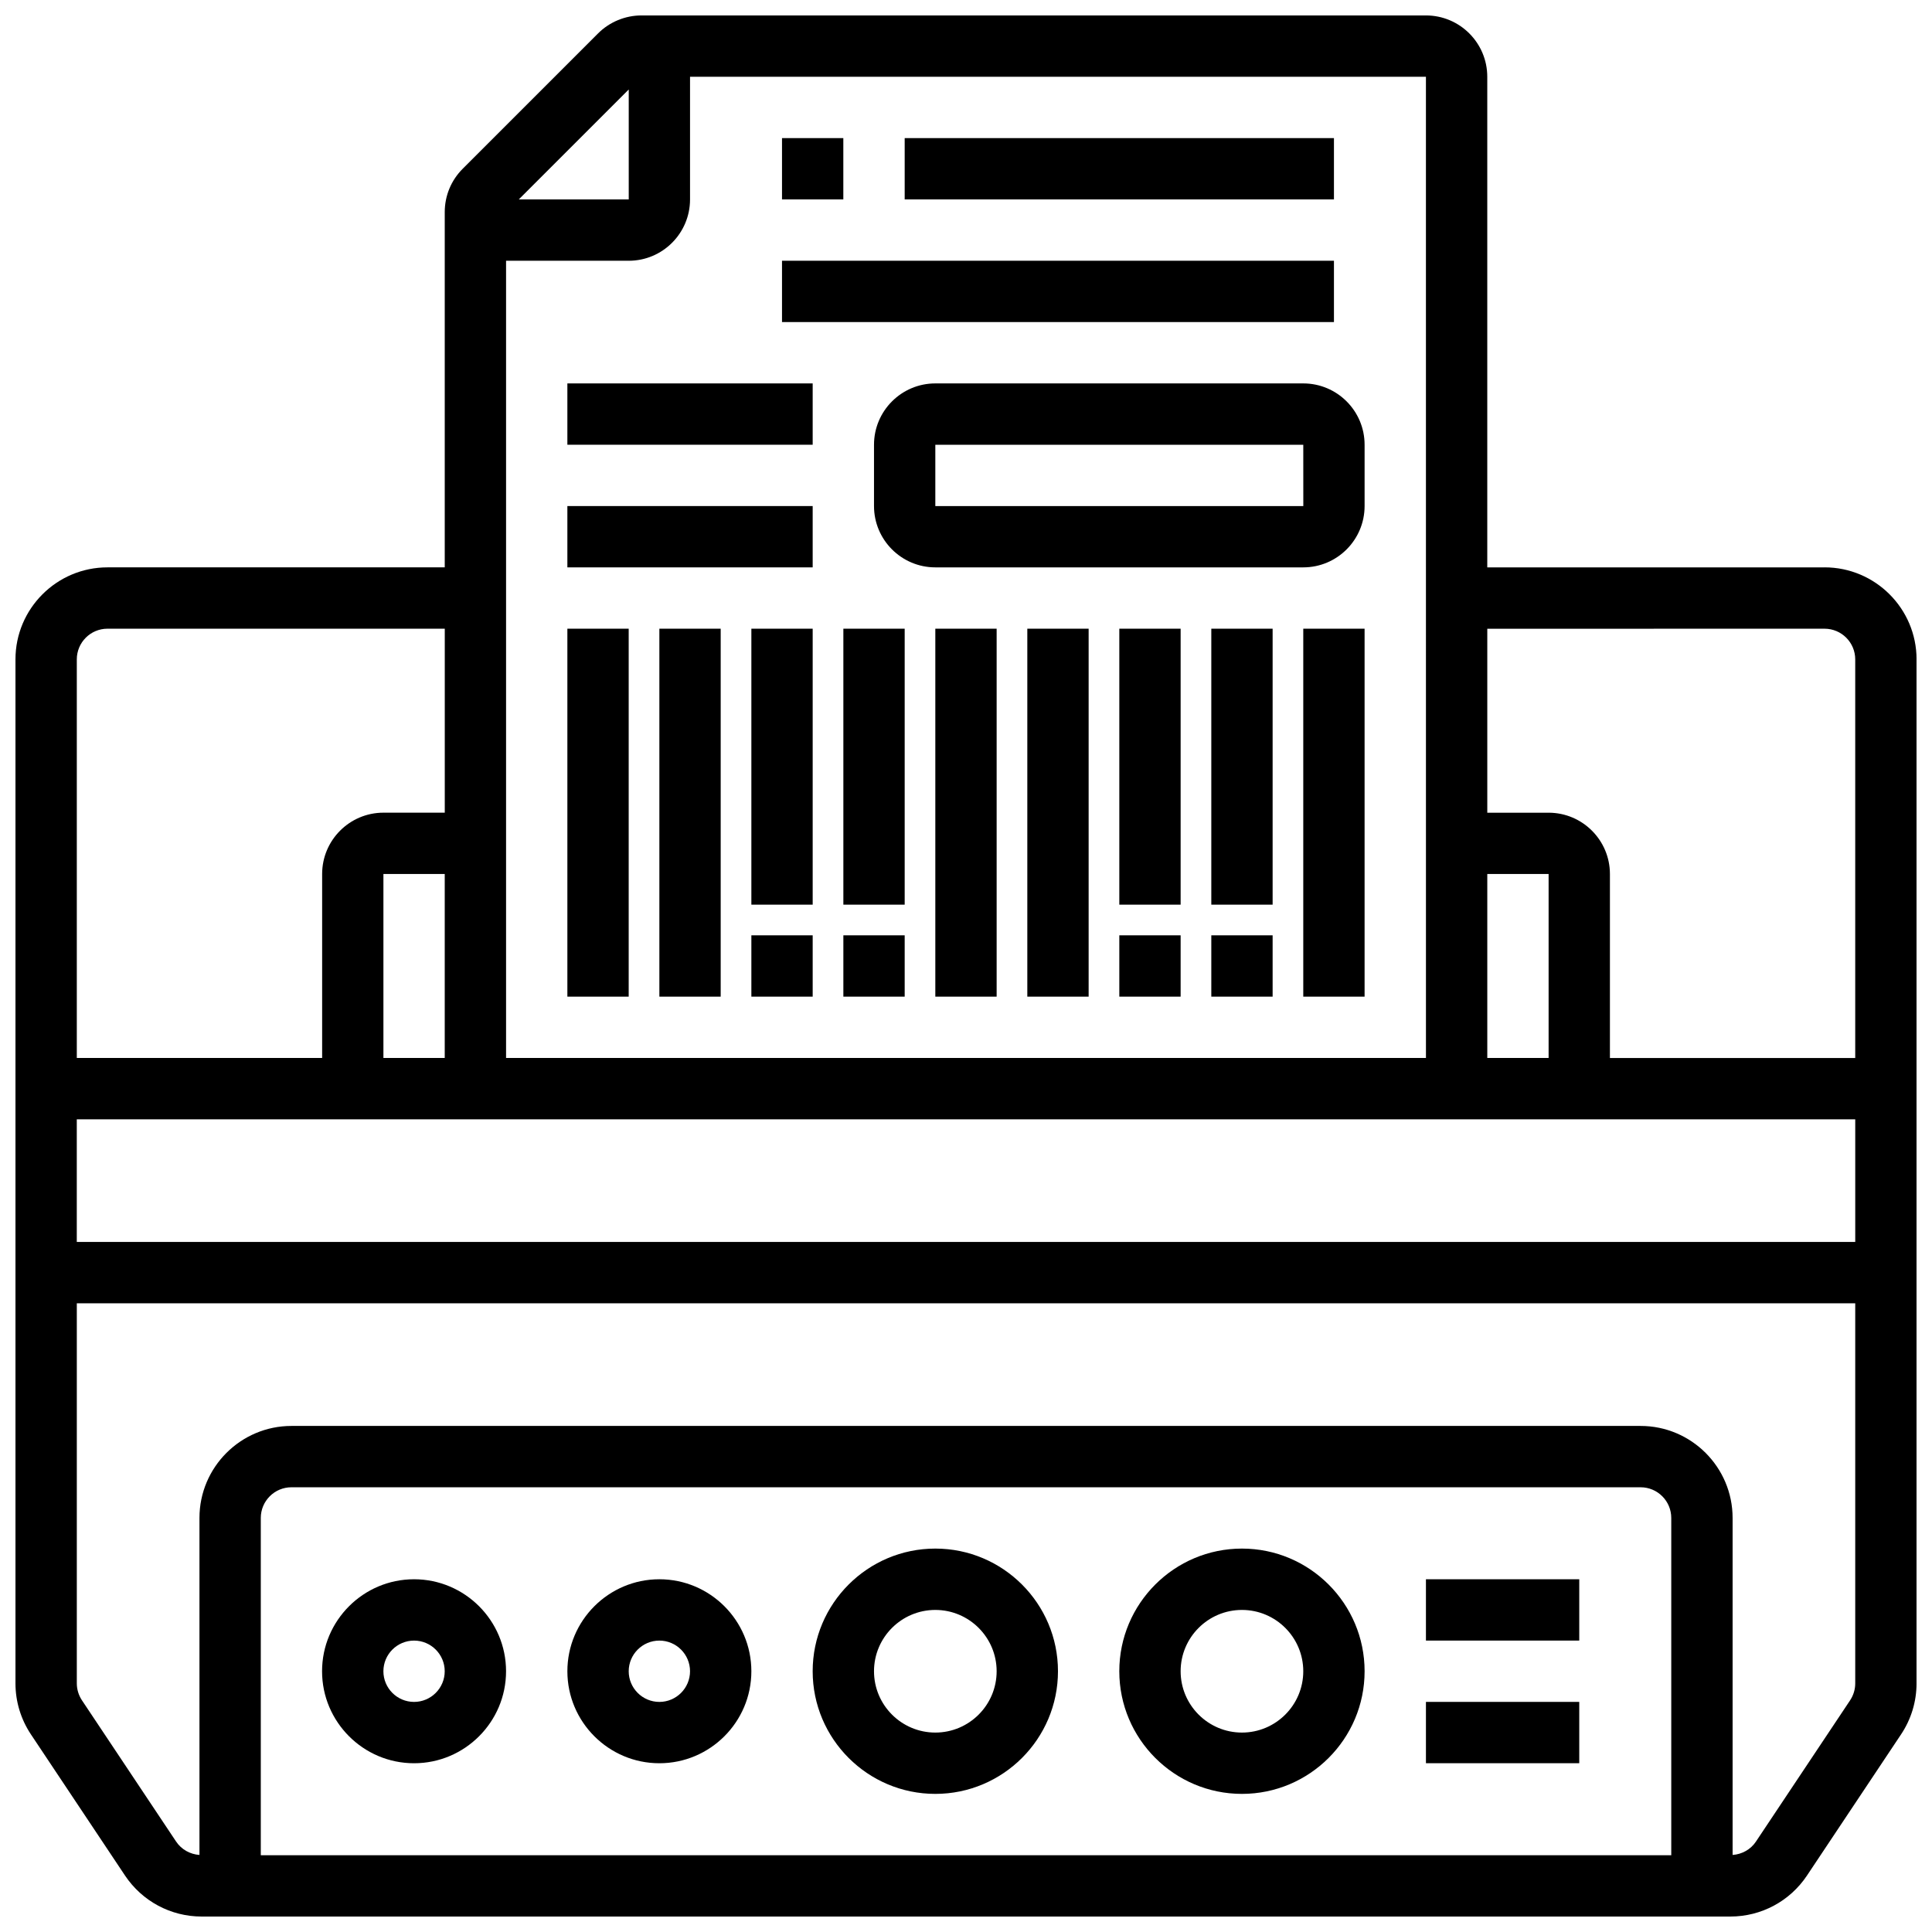
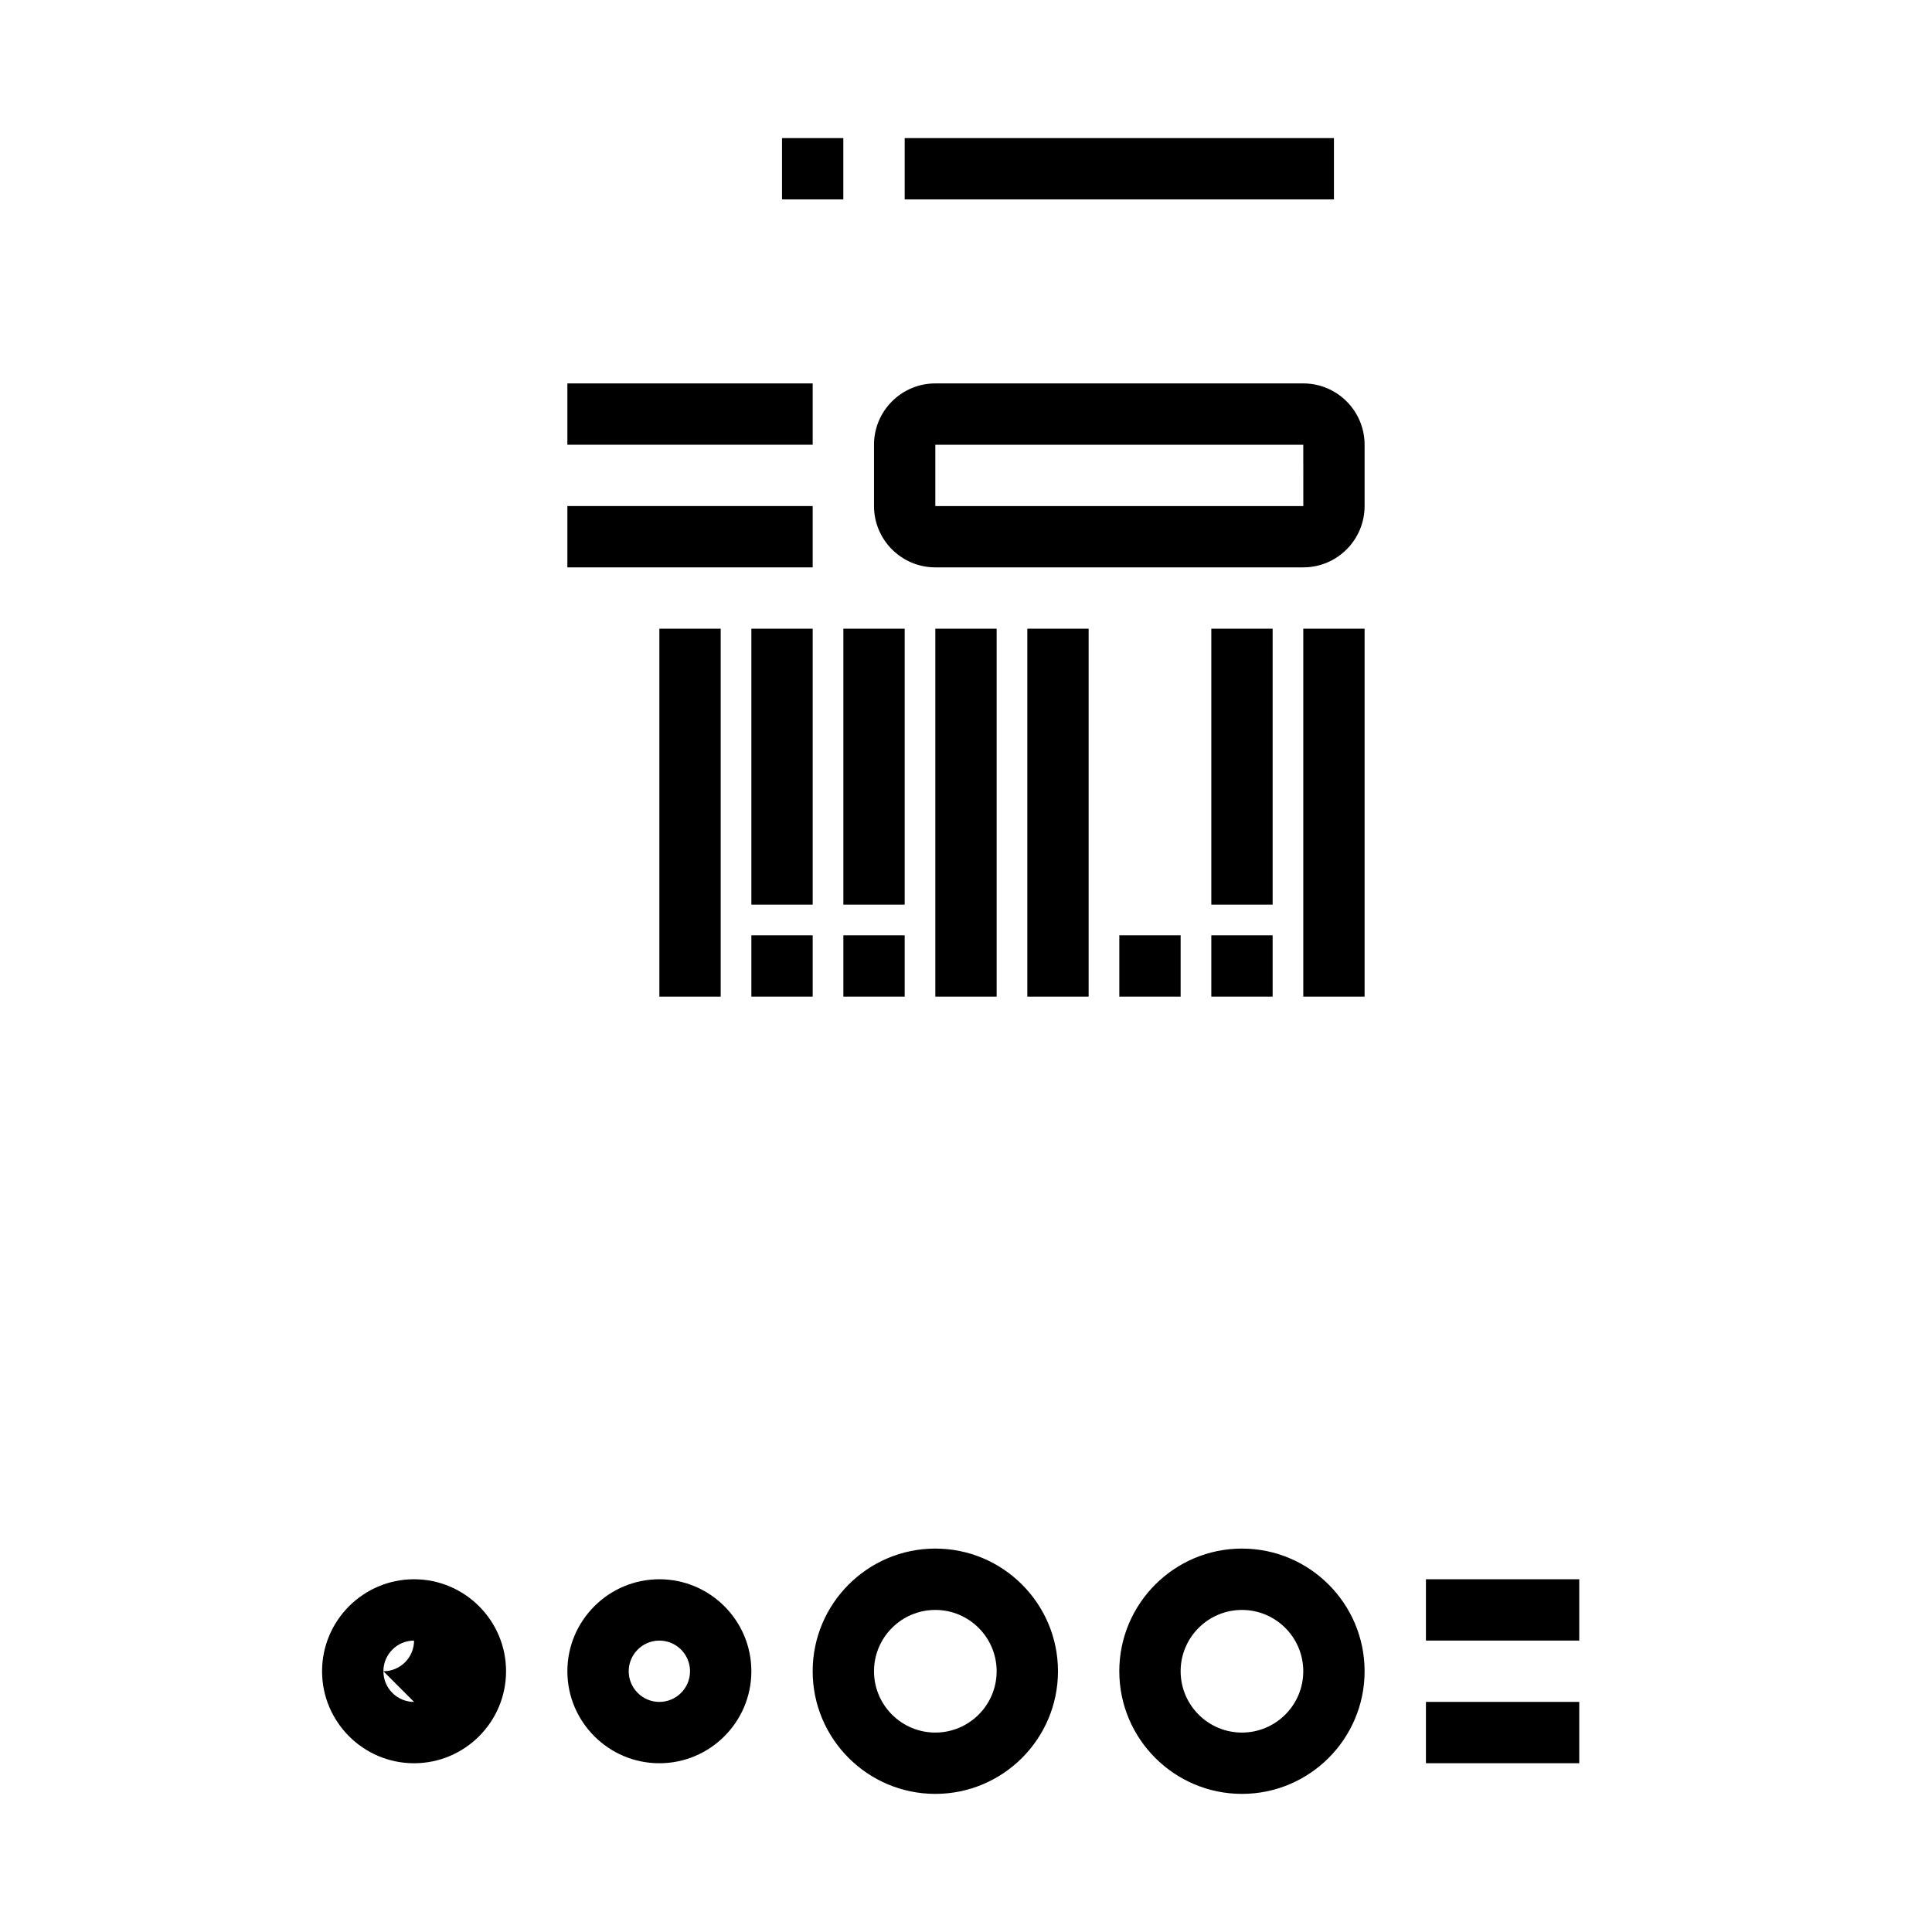
<svg xmlns="http://www.w3.org/2000/svg" width="800px" height="800px" version="1.1" viewBox="144 144 512 512">
  <defs>
    <clipPath id="a">
-       <path d="m148.09 148.09h503.81v503.81h-503.81z" />
-     </clipPath>
+       </clipPath>
  </defs>
  <g clip-path="url(#a)">
-     <path d="m627.53 294.36h-89.387v-130.02c0-8.965-7.289-16.25-16.25-16.25h-207.91c-4.273 0-8.465 1.73-11.488 4.762l-35.871 35.867c-3.07 3.074-4.762 7.152-4.762 11.492v94.145h-89.383c-13.441 0-24.379 10.938-24.379 24.379v271.37c0 4.82 1.414 9.492 4.094 13.523l24.945 37.422c4.539 6.789 12.117 10.852 20.285 10.852h405.16c8.168 0 15.75-4.062 20.281-10.855l24.945-37.43c2.68-4.023 4.094-8.695 4.094-13.523l0.004-271.36c0-13.441-10.938-24.379-24.375-24.379zm0 16.254c4.484 0 8.125 3.648 8.125 8.125v105.64h-65.008v-48.754c0-8.965-7.289-16.25-16.25-16.25h-16.25v-48.754zm-365.67 113.76h-16.25v-48.754h16.25zm373.8 16.254v32.504h-471.31v-32.504zm-81.262-16.254h-16.25v-48.754h16.25zm-32.504 0h-243.78v-211.27h32.504c8.965 0 16.25-7.289 16.25-16.25v-32.508h195.02zm-211.27-256.66v29.137h-29.141zm-138.14 142.9h89.387v48.754h-16.25c-8.965 0-16.25 7.289-16.25 16.25v48.754l-65.016 0.004v-105.64c0-4.477 3.641-8.125 8.129-8.125zm414.42 325.04h-373.79v-89.387c0-4.477 3.641-8.125 8.125-8.125h357.54c4.484 0 8.125 3.648 8.125 8.125zm47.391-41.047-24.945 37.422c-1.398 2.106-3.688 3.371-6.191 3.551v-89.312c0-13.441-10.938-24.379-24.379-24.379h-357.54c-13.441 0-24.379 10.938-24.379 24.379v89.312c-2.496-0.18-4.785-1.445-6.191-3.551l-24.945-37.422c-0.887-1.34-1.367-2.898-1.367-4.5v-100.72h471.3v100.72c0.004 1.602-0.477 3.16-1.363 4.5z" />
-   </g>
+     </g>
  <path d="m473.13 554.39c-17.926 0-32.504 14.578-32.504 32.504s14.578 32.504 32.504 32.504c17.926 0 32.504-14.578 32.504-32.504s-14.578-32.504-32.504-32.504zm0 48.758c-8.965 0-16.25-7.289-16.25-16.25 0-8.965 7.289-16.25 16.25-16.25 8.965 0 16.25 7.289 16.25 16.25 0 8.961-7.289 16.25-16.25 16.25z" />
  <path d="m391.87 554.39c-17.926 0-32.504 14.578-32.504 32.504s14.578 32.504 32.504 32.504c17.926 0 32.504-14.578 32.504-32.504s-14.578-32.504-32.504-32.504zm0 48.758c-8.965 0-16.25-7.289-16.25-16.25 0-8.965 7.289-16.25 16.25-16.25 8.965 0 16.25 7.289 16.25 16.25 0.004 8.961-7.285 16.25-16.25 16.25z" />
  <path d="m318.74 562.52c-13.441 0-24.379 10.938-24.379 24.379 0 13.441 10.938 24.379 24.379 24.379 13.441 0 24.379-10.938 24.379-24.379 0-13.441-10.938-24.379-24.379-24.379zm0 32.504c-4.484 0-8.125-3.648-8.125-8.125 0-4.477 3.641-8.125 8.125-8.125s8.125 3.648 8.125 8.125c0 4.473-3.641 8.125-8.125 8.125z" />
-   <path d="m253.73 562.52c-13.441 0-24.379 10.938-24.379 24.379 0 13.441 10.938 24.379 24.379 24.379 13.441 0 24.379-10.938 24.379-24.379 0-13.441-10.938-24.379-24.379-24.379zm0 32.504c-4.484 0-8.125-3.648-8.125-8.125 0-4.477 3.641-8.125 8.125-8.125s8.125 3.648 8.125 8.125c0 4.473-3.641 8.125-8.125 8.125z" />
+   <path d="m253.73 562.52c-13.441 0-24.379 10.938-24.379 24.379 0 13.441 10.938 24.379 24.379 24.379 13.441 0 24.379-10.938 24.379-24.379 0-13.441-10.938-24.379-24.379-24.379zm0 32.504c-4.484 0-8.125-3.648-8.125-8.125 0-4.477 3.641-8.125 8.125-8.125c0 4.473-3.641 8.125-8.125 8.125z" />
  <path d="m521.89 562.52h40.629v16.25h-40.629z" />
  <path d="m521.89 595.02h40.629v16.25h-40.629z" />
  <path d="m391.87 245.61c-8.965 0-16.25 7.289-16.25 16.25v16.25c0 8.965 7.289 16.25 16.25 16.25h97.512c8.965 0 16.25-7.289 16.25-16.25v-16.25c0-8.965-7.289-16.25-16.25-16.25zm0 32.504v-16.25h97.512l0.008 16.25z" />
  <path d="m294.36 245.61h65.008v16.25h-65.008z" />
  <path d="m294.36 278.11h65.008v16.25h-65.008z" />
  <path d="m351.24 180.6h16.25v16.25h-16.25z" />
  <path d="m383.75 180.6h113.76v16.25h-113.76z" />
-   <path d="m351.24 213.1h146.27v16.25h-146.27z" />
-   <path d="m294.36 310.61h16.25v97.512h-16.25z" />
  <path d="m318.74 310.61h16.25v97.512h-16.25z" />
  <path d="m391.87 310.61h16.25v97.512h-16.25z" />
  <path d="m489.38 310.61h16.25v97.512h-16.25z" />
  <path d="m416.25 310.61h16.25v97.512h-16.25z" />
  <path d="m343.12 310.61h16.25v73.133h-16.25z" />
  <path d="m343.12 391.87h16.25v16.25h-16.25z" />
  <path d="m367.5 310.61h16.25v73.133h-16.25z" />
  <path d="m367.5 391.87h16.25v16.25h-16.25z" />
-   <path d="m440.63 310.61h16.25v73.133h-16.25z" />
  <path d="m440.63 391.87h16.25v16.25h-16.25z" />
  <path d="m465.01 310.61h16.25v73.133h-16.25z" />
  <path d="m465.01 391.87h16.25v16.25h-16.25z" />
</svg>